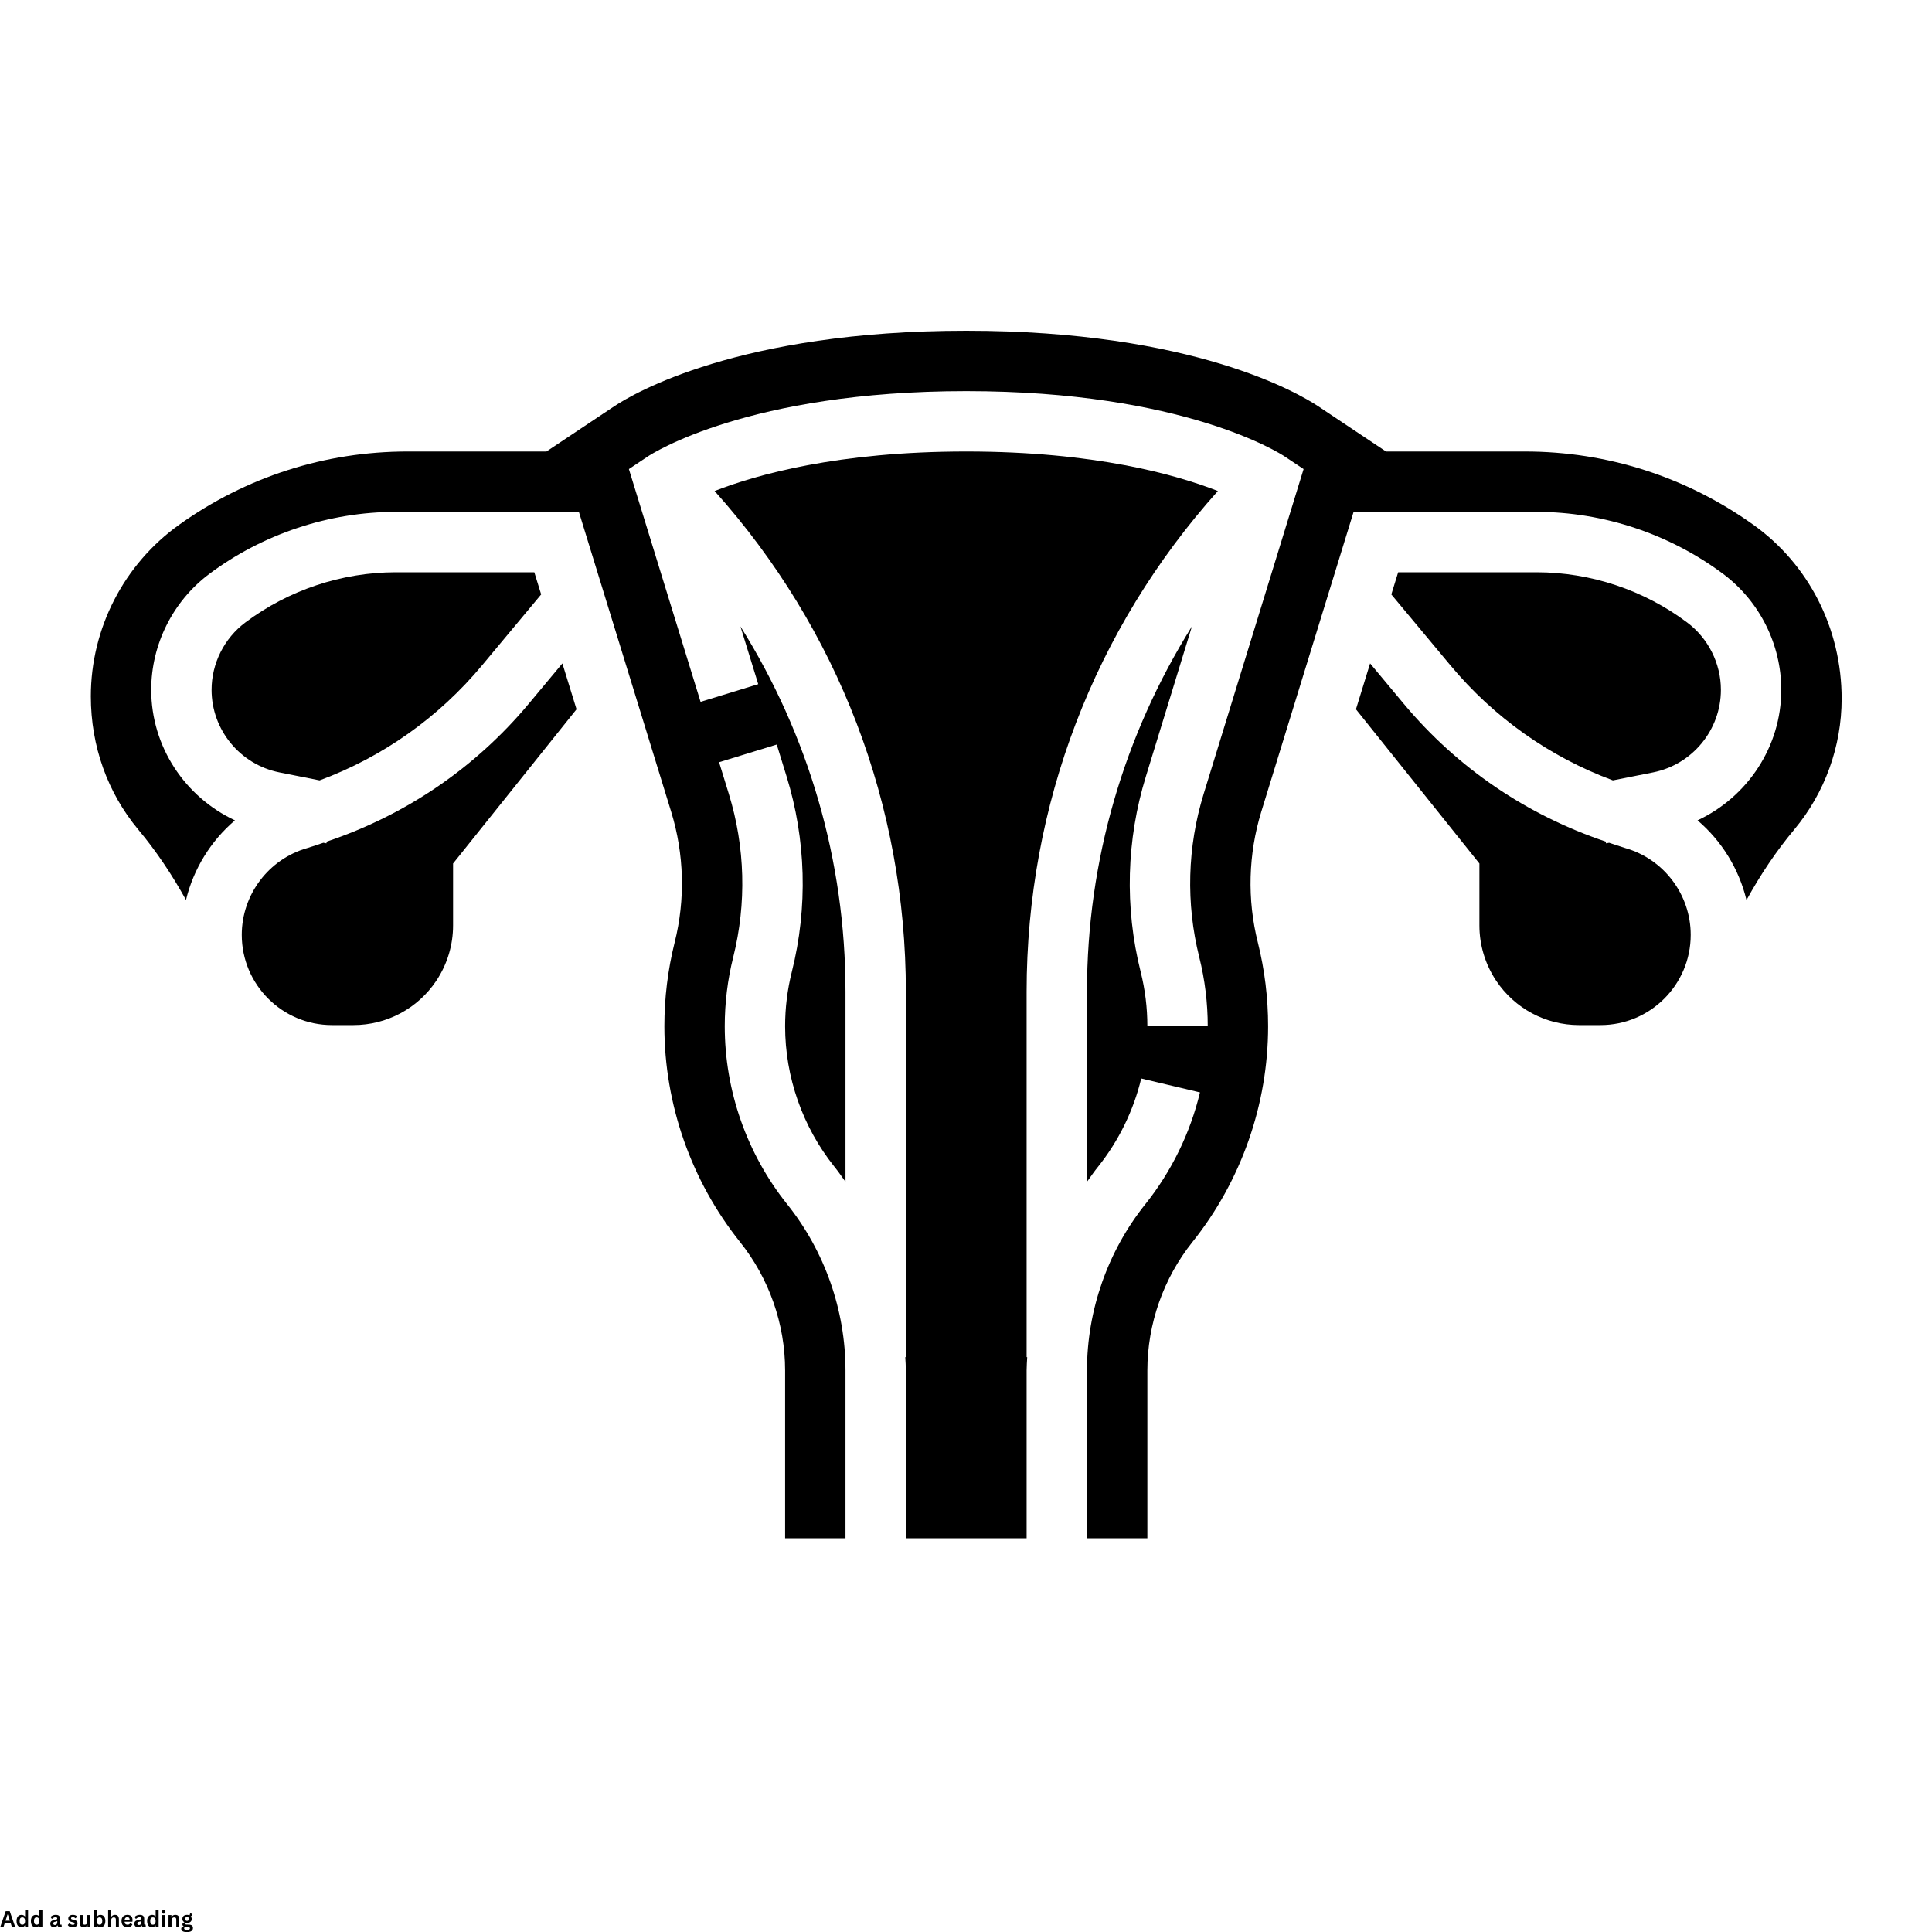
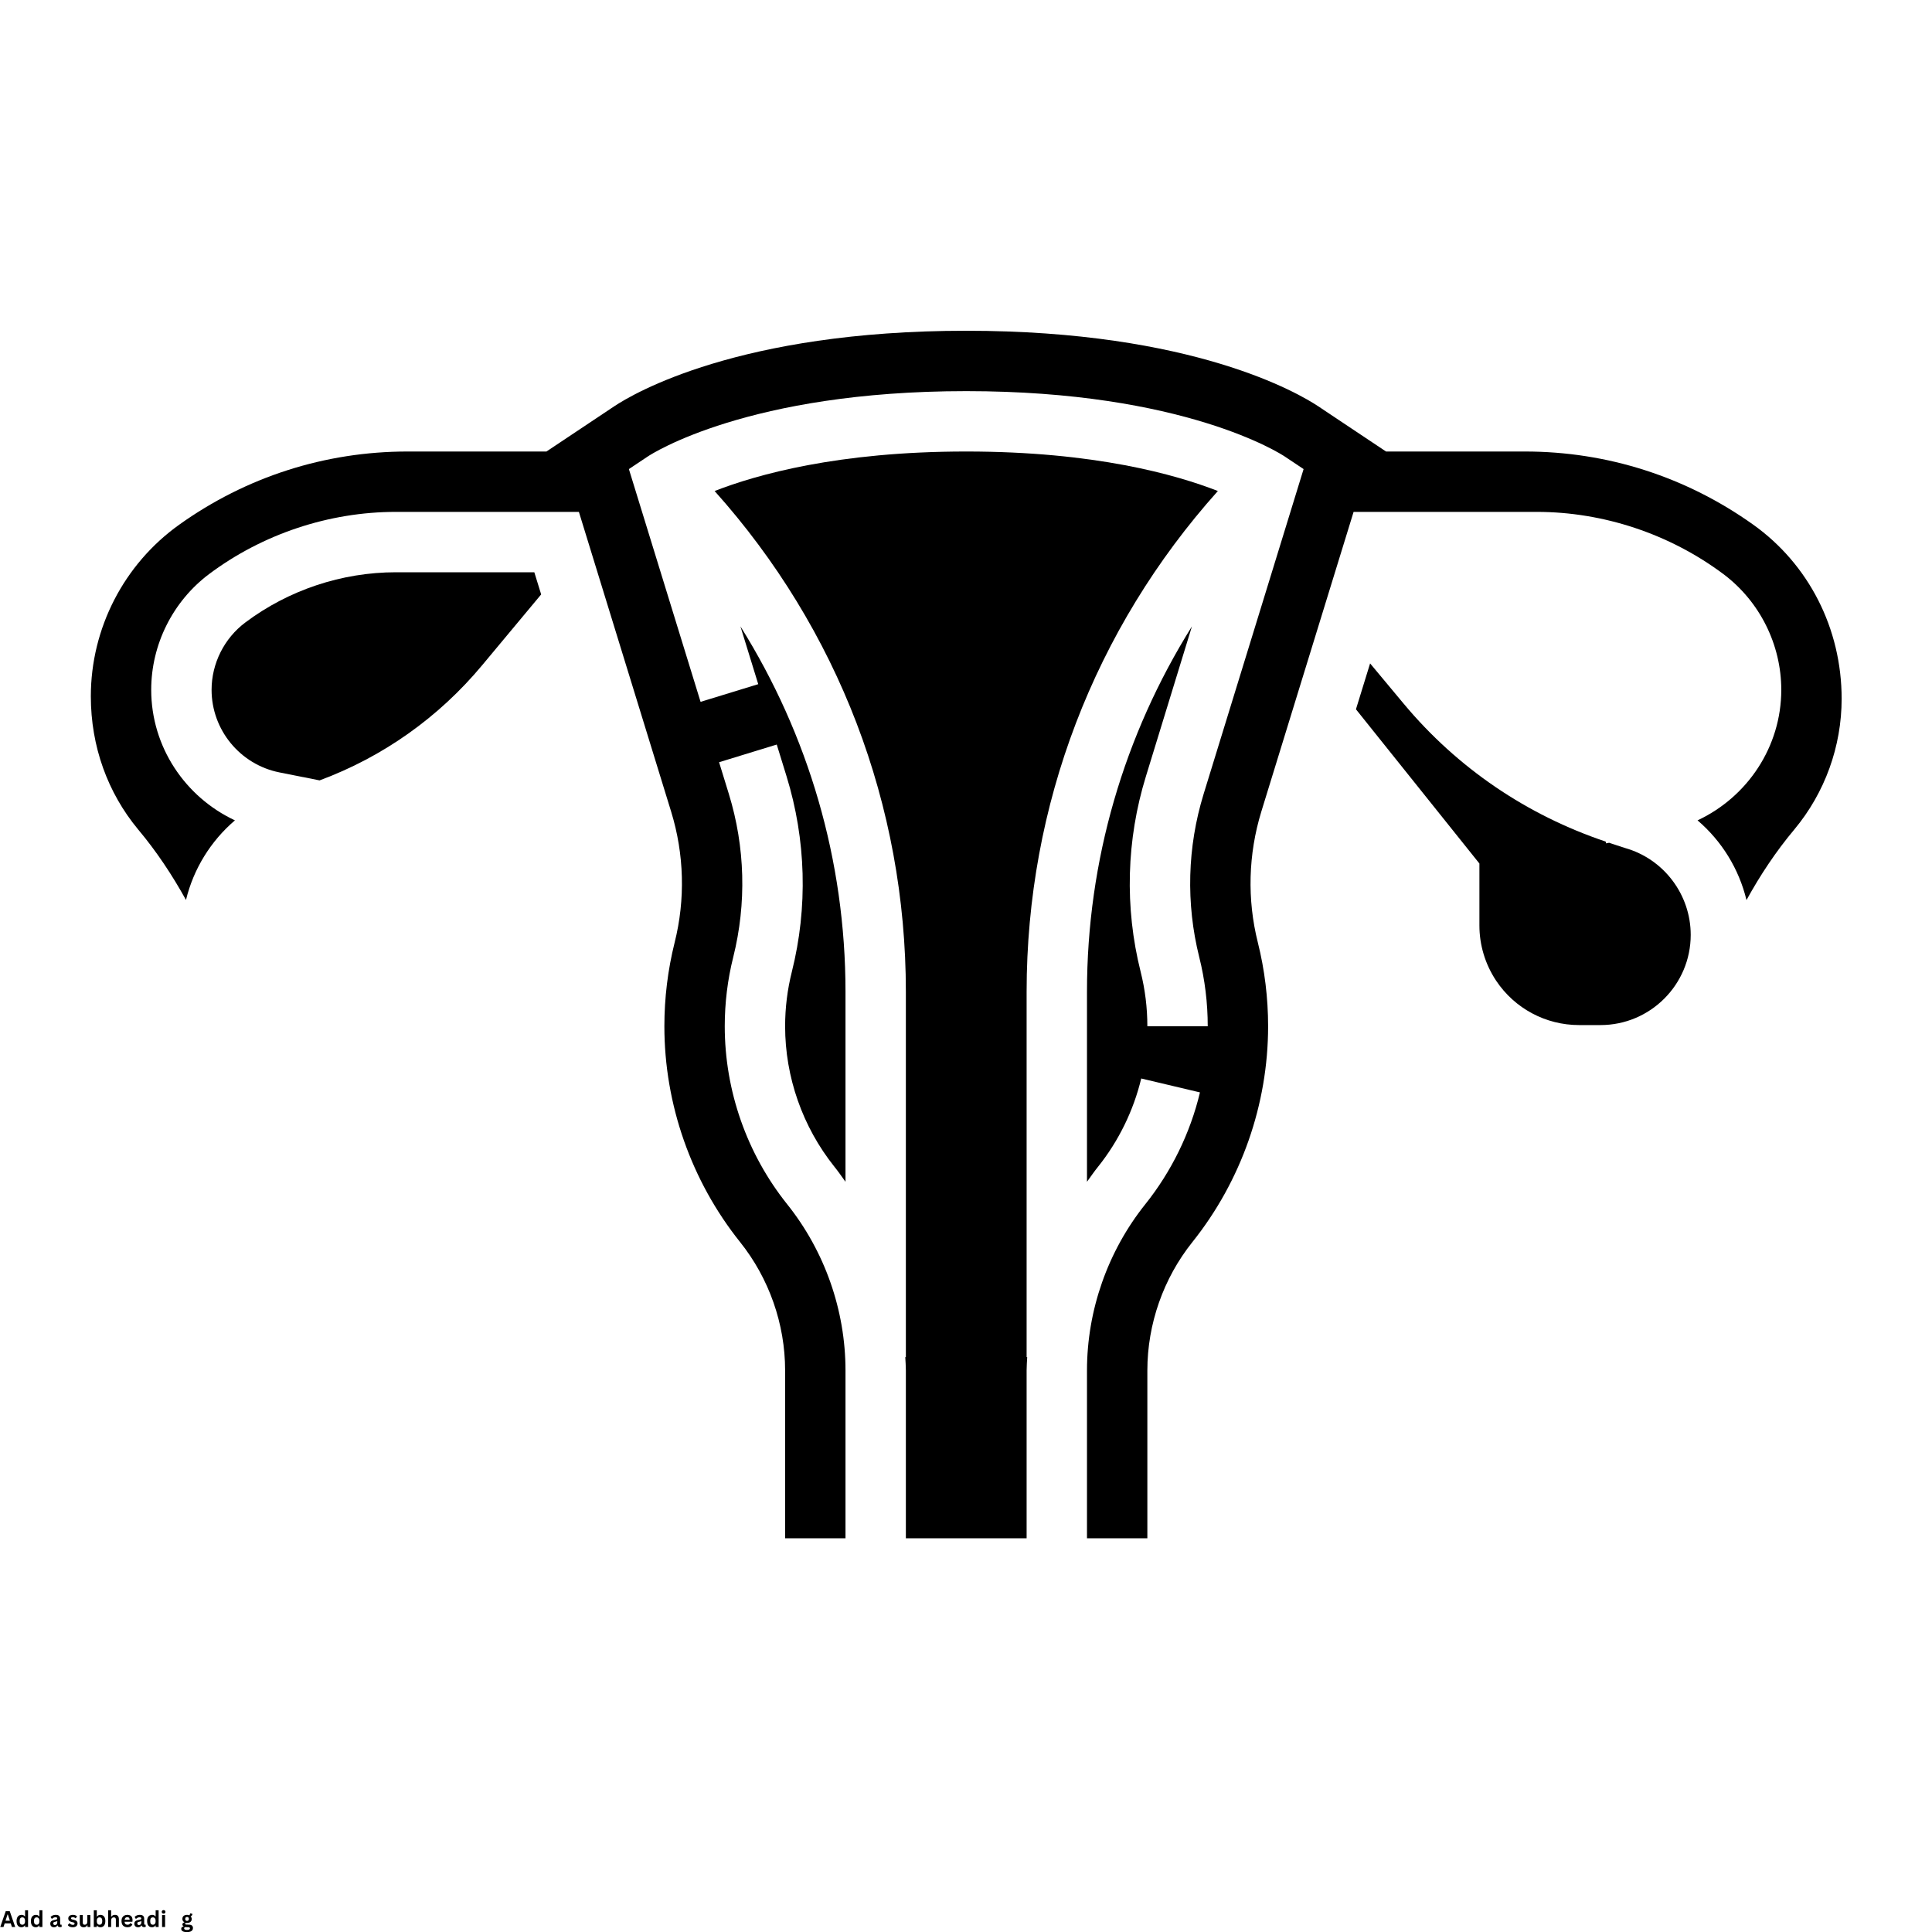
<svg xmlns="http://www.w3.org/2000/svg" width="1080" zoomAndPan="magnify" viewBox="0 0 810 810" height="1080" preserveAspectRatio="xMidYMid meet">
  <defs>
    <g />
    <clipPath id="739b3e6730">
      <path d="M 299 189 L 511 189 L 511 644.922 L 299 644.922 Z M 299 189 " clip-rule="nonzero" />
    </clipPath>
    <clipPath id="008fd9d050">
      <path d="M 38 138.672 L 772.602 138.672 L 772.602 644.922 L 38 644.922 Z M 38 138.672 " clip-rule="nonzero" />
    </clipPath>
  </defs>
  <g clip-path="url(#739b3e6730)">
    <path fill="#000000" d="M 430.414 415.824 C 430.414 337.613 458.789 263.703 510.598 205.859 C 493.148 199.035 458.988 189.297 405.102 189.297 C 351.266 189.297 317.102 199.035 299.602 205.859 C 351.414 263.703 379.789 337.613 379.789 415.824 L 379.789 568.984 L 379.543 568.984 C 379.641 570.863 379.789 572.691 379.789 574.57 L 379.789 644.922 L 430.414 644.922 L 430.414 574.57 C 430.414 572.691 430.562 570.863 430.66 568.984 L 430.414 568.984 L 430.414 415.824 " fill-opacity="1" fill-rule="nonzero" />
  </g>
-   <path fill="#000000" d="M 221.641 295.094 C 199.195 321.988 170.031 341.766 137.004 352.84 L 136.859 353.582 L 135.57 353.332 C 133.297 354.074 131.121 354.867 128.801 355.559 C 112.633 360.156 101.363 375.086 101.363 391.945 C 101.363 412.809 118.32 429.766 139.18 429.766 L 148.18 429.766 C 162.168 429.766 175.172 422.797 182.934 411.176 C 187.531 404.254 189.953 396.246 189.953 387.992 L 189.953 362.035 L 241.711 297.371 L 235.781 278.137 L 221.641 295.094 " fill-opacity="1" fill-rule="nonzero" />
  <path fill="#000000" d="M 133.988 327.18 C 160.539 317.344 183.922 300.781 202.164 278.879 L 226.883 249.215 L 224.016 239.922 L 165.977 239.922 C 143.332 239.922 120.938 247.387 102.844 260.984 C 93.996 267.609 88.707 278.188 88.707 289.211 C 88.707 305.973 100.621 320.508 117.082 323.82 L 133.988 327.18 " fill-opacity="1" fill-rule="nonzero" />
  <path fill="#000000" d="M 681.402 355.559 C 679.129 354.867 676.902 354.074 674.629 353.332 L 673.344 353.582 L 673.195 352.84 C 640.172 341.766 611.004 321.988 588.559 295.094 L 574.422 278.137 L 568.488 297.371 L 620.25 362.035 L 620.25 387.992 C 620.25 396.246 622.672 404.254 627.27 411.176 C 635.031 422.797 648.031 429.766 662.023 429.766 L 671.02 429.766 C 691.883 429.766 708.84 412.809 708.84 391.945 C 708.84 375.086 697.566 360.156 681.402 355.559 " fill-opacity="1" fill-rule="nonzero" />
  <g clip-path="url(#008fd9d050)">
    <path fill="#000000" d="M 735.09 220 C 706.961 199.926 673.887 189.297 639.332 189.297 L 581.094 189.297 L 552.719 170.363 C 544.758 165.07 500.414 138.672 405.102 138.672 C 309.785 138.672 265.441 165.07 257.484 170.363 L 229.105 189.297 L 170.871 189.297 C 136.312 189.297 103.191 199.926 75.109 220 C 51.926 236.559 38.082 263.453 38.082 291.93 C 38.082 312.941 45.152 332.371 57.906 347.746 C 65.621 356.941 72.242 366.93 77.977 377.312 C 81.141 364.262 88.359 352.594 98.496 343.941 C 77.582 334.152 63.395 313.09 63.395 289.211 C 63.395 270.227 72.441 252.133 87.617 240.715 C 110.062 223.902 137.895 214.609 165.977 214.609 L 242.703 214.609 L 281.41 340.383 C 286.848 358.129 287.391 377.062 282.844 395.16 C 279.977 406.629 278.543 418.445 278.543 430.262 C 278.543 463.039 289.812 495.125 310.281 520.734 C 322.441 535.961 329.164 555.094 329.164 574.57 L 329.164 644.922 L 354.477 644.922 L 354.477 574.57 C 354.477 549.359 345.777 524.59 330.055 504.914 C 313.148 483.801 303.855 457.305 303.855 430.262 C 303.855 420.52 305.039 410.73 307.414 401.289 C 313.051 378.746 312.406 355.113 305.586 332.914 L 301.48 319.566 L 325.656 312.152 L 329.758 325.449 C 337.965 352.047 338.758 380.426 331.984 407.418 C 330.105 414.887 329.164 422.547 329.164 430.262 C 329.164 451.566 336.484 472.43 349.781 489.094 C 351.461 491.168 352.945 493.344 354.477 495.469 L 354.477 415.824 C 354.477 360.75 338.953 308.195 310.43 262.613 L 317.895 286.84 L 293.719 294.254 L 263.664 196.664 L 271.523 191.422 C 273.203 190.285 313.742 163.984 405.102 163.984 C 496.461 163.984 536.996 190.285 538.68 191.422 L 546.539 196.664 L 504.617 332.914 C 497.793 355.113 497.152 378.746 502.789 401.289 C 505.16 410.73 506.348 420.52 506.348 430.262 L 481.035 430.262 C 481.035 422.547 480.098 414.887 478.219 407.418 C 471.445 380.426 472.234 352.047 480.441 325.449 L 499.723 262.613 C 471.246 308.195 455.723 360.75 455.723 415.824 L 455.723 495.469 C 457.258 493.344 458.738 491.168 460.422 489.094 C 469.023 478.316 475.25 465.559 478.465 452.16 L 503.086 457.996 C 499.031 475.051 491.07 491.266 480.145 504.914 C 464.426 524.59 455.723 549.359 455.723 574.57 L 455.723 644.922 L 481.035 644.922 L 481.035 574.57 C 481.035 555.094 487.758 535.961 499.922 520.734 C 520.387 495.125 531.66 463.039 531.66 430.262 C 531.66 418.445 530.227 406.629 527.359 395.16 C 522.809 377.062 523.352 358.129 528.793 340.332 L 567.5 214.609 L 644.227 214.609 C 672.305 214.609 700.09 223.902 722.582 240.715 C 737.762 252.133 746.809 270.227 746.809 289.211 C 746.809 313.09 732.617 334.152 711.707 343.941 C 721.84 352.594 729.059 364.262 732.223 377.359 C 737.957 366.93 744.582 356.941 752.293 347.746 C 765.098 332.371 772.117 312.941 772.117 292.969 C 772.117 263.453 758.277 236.559 735.09 220 " fill-opacity="1" fill-rule="nonzero" />
  </g>
-   <path fill="#000000" d="M 707.355 260.984 C 689.262 247.387 666.867 239.922 644.227 239.922 L 586.188 239.922 L 583.32 249.215 L 608.039 278.879 C 626.281 300.781 649.664 317.344 676.211 327.18 L 693.117 323.82 C 709.582 320.508 721.496 305.973 721.496 289.211 C 721.496 278.188 716.207 267.609 707.355 260.984 " fill-opacity="1" fill-rule="nonzero" />
  <g fill="#000000" fill-opacity="1">
    <g transform="translate(0.005, 807.915)">
      <g>
        <path d="M 6.375 0 L 5 0 L 4.5 -1.531 L 1.953 -1.531 L 1.453 0 L 0.094 0 L 2.391 -6.641 L 4.078 -6.641 Z M 3.156 -5.266 L 2.312 -2.641 L 4.141 -2.641 L 3.281 -5.266 Z M 3.156 -5.266 " />
      </g>
    </g>
  </g>
  <g fill="#000000" fill-opacity="1">
    <g transform="translate(6.483, 807.915)">
      <g>
        <path d="M 2.484 0.094 C 2.078 0.094 1.723 0 1.422 -0.188 C 1.117 -0.383 0.879 -0.676 0.703 -1.062 C 0.535 -1.457 0.453 -1.938 0.453 -2.5 C 0.453 -3.07 0.539 -3.551 0.719 -3.938 C 0.895 -4.332 1.141 -4.625 1.453 -4.812 C 1.766 -5.008 2.129 -5.109 2.547 -5.109 C 2.859 -5.109 3.129 -5.051 3.359 -4.938 C 3.586 -4.832 3.781 -4.672 3.938 -4.453 L 4.031 -4.469 L 4.031 -7.031 L 5.281 -7.031 L 5.281 0 L 4.031 0 L 4.031 -0.656 L 3.938 -0.672 C 3.789 -0.43 3.598 -0.242 3.359 -0.109 C 3.117 0.023 2.828 0.094 2.484 0.094 Z M 2.891 -0.969 C 3.242 -0.969 3.52 -1.094 3.719 -1.344 C 3.926 -1.602 4.031 -1.988 4.031 -2.5 C 4.031 -3.02 3.926 -3.406 3.719 -3.656 C 3.52 -3.914 3.242 -4.047 2.891 -4.047 C 2.516 -4.047 2.227 -3.922 2.031 -3.672 C 1.844 -3.422 1.75 -3.031 1.75 -2.5 C 1.75 -1.977 1.844 -1.594 2.031 -1.344 C 2.227 -1.094 2.516 -0.969 2.891 -0.969 Z M 2.891 -0.969 " />
      </g>
    </g>
  </g>
  <g fill="#000000" fill-opacity="1">
    <g transform="translate(12.493, 807.915)">
      <g>
        <path d="M 2.484 0.094 C 2.078 0.094 1.723 0 1.422 -0.188 C 1.117 -0.383 0.879 -0.676 0.703 -1.062 C 0.535 -1.457 0.453 -1.938 0.453 -2.5 C 0.453 -3.07 0.539 -3.551 0.719 -3.938 C 0.895 -4.332 1.141 -4.625 1.453 -4.812 C 1.766 -5.008 2.129 -5.109 2.547 -5.109 C 2.859 -5.109 3.129 -5.051 3.359 -4.938 C 3.586 -4.832 3.781 -4.672 3.938 -4.453 L 4.031 -4.469 L 4.031 -7.031 L 5.281 -7.031 L 5.281 0 L 4.031 0 L 4.031 -0.656 L 3.938 -0.672 C 3.789 -0.43 3.598 -0.242 3.359 -0.109 C 3.117 0.023 2.828 0.094 2.484 0.094 Z M 2.891 -0.969 C 3.242 -0.969 3.52 -1.094 3.719 -1.344 C 3.926 -1.602 4.031 -1.988 4.031 -2.5 C 4.031 -3.02 3.926 -3.406 3.719 -3.656 C 3.52 -3.914 3.242 -4.047 2.891 -4.047 C 2.516 -4.047 2.227 -3.922 2.031 -3.672 C 1.844 -3.422 1.75 -3.031 1.75 -2.5 C 1.75 -1.977 1.844 -1.594 2.031 -1.344 C 2.227 -1.094 2.516 -0.969 2.891 -0.969 Z M 2.891 -0.969 " />
      </g>
    </g>
  </g>
  <g fill="#000000" fill-opacity="1">
    <g transform="translate(18.503, 807.915)">
      <g />
    </g>
  </g>
  <g fill="#000000" fill-opacity="1">
    <g transform="translate(20.699, 807.915)">
      <g>
        <path d="M 1.953 0.094 C 1.629 0.094 1.348 0.035 1.109 -0.078 C 0.879 -0.203 0.695 -0.379 0.562 -0.609 C 0.438 -0.836 0.375 -1.109 0.375 -1.422 C 0.375 -1.723 0.438 -1.973 0.562 -2.172 C 0.695 -2.379 0.895 -2.547 1.156 -2.672 C 1.426 -2.797 1.773 -2.895 2.203 -2.969 C 2.504 -3.02 2.734 -3.07 2.891 -3.125 C 3.047 -3.188 3.148 -3.254 3.203 -3.328 C 3.266 -3.398 3.297 -3.488 3.297 -3.594 C 3.297 -3.758 3.238 -3.883 3.125 -3.969 C 3.008 -4.051 2.82 -4.094 2.562 -4.094 C 2.281 -4.094 2.016 -4.031 1.766 -3.906 C 1.516 -3.781 1.297 -3.617 1.109 -3.422 L 1.016 -3.422 L 0.5 -4.219 C 0.75 -4.5 1.055 -4.719 1.422 -4.875 C 1.797 -5.031 2.195 -5.109 2.625 -5.109 C 3.289 -5.109 3.77 -4.969 4.062 -4.688 C 4.363 -4.406 4.516 -4.004 4.516 -3.484 L 4.516 -1.312 C 4.516 -1.082 4.613 -0.969 4.812 -0.969 C 4.883 -0.969 4.957 -0.984 5.031 -1.016 L 5.094 -1 L 5.188 -0.125 C 5.113 -0.07 5.016 -0.031 4.891 0 C 4.766 0.02 4.629 0.031 4.484 0.031 C 4.18 0.031 3.945 -0.023 3.781 -0.141 C 3.613 -0.254 3.492 -0.43 3.422 -0.672 L 3.328 -0.688 C 3.078 -0.164 2.617 0.094 1.953 0.094 Z M 2.359 -0.844 C 2.648 -0.844 2.879 -0.941 3.047 -1.141 C 3.223 -1.336 3.312 -1.609 3.312 -1.953 L 3.312 -2.469 L 3.234 -2.484 C 3.148 -2.422 3.047 -2.367 2.922 -2.328 C 2.805 -2.285 2.633 -2.242 2.406 -2.203 C 2.125 -2.16 1.922 -2.082 1.797 -1.969 C 1.68 -1.863 1.625 -1.707 1.625 -1.5 C 1.625 -1.289 1.688 -1.129 1.812 -1.016 C 1.945 -0.898 2.129 -0.844 2.359 -0.844 Z M 2.359 -0.844 " />
      </g>
    </g>
  </g>
  <g fill="#000000" fill-opacity="1">
    <g transform="translate(25.986, 807.915)">
      <g />
    </g>
  </g>
  <g fill="#000000" fill-opacity="1">
    <g transform="translate(28.181, 807.915)">
      <g>
        <path d="M 2.344 0.094 C 2 0.094 1.688 0.055 1.406 -0.016 C 1.125 -0.098 0.879 -0.207 0.672 -0.344 C 0.473 -0.488 0.328 -0.656 0.234 -0.844 L 0.922 -1.594 L 1.016 -1.594 C 1.18 -1.375 1.379 -1.207 1.609 -1.094 C 1.836 -0.977 2.086 -0.922 2.359 -0.922 C 2.598 -0.922 2.781 -0.961 2.906 -1.047 C 3.031 -1.141 3.094 -1.27 3.094 -1.438 C 3.094 -1.562 3.047 -1.664 2.953 -1.75 C 2.867 -1.832 2.727 -1.898 2.531 -1.953 L 1.859 -2.109 C 1.367 -2.234 1.008 -2.414 0.781 -2.656 C 0.551 -2.906 0.438 -3.219 0.438 -3.594 C 0.438 -3.906 0.516 -4.176 0.672 -4.406 C 0.828 -4.633 1.051 -4.805 1.344 -4.922 C 1.633 -5.047 1.973 -5.109 2.359 -5.109 C 2.805 -5.109 3.176 -5.039 3.469 -4.906 C 3.77 -4.781 4.004 -4.609 4.172 -4.391 L 3.5 -3.672 L 3.406 -3.672 C 3.27 -3.828 3.113 -3.941 2.938 -4.016 C 2.758 -4.086 2.566 -4.125 2.359 -4.125 C 1.859 -4.125 1.609 -3.969 1.609 -3.656 C 1.609 -3.52 1.656 -3.41 1.75 -3.328 C 1.844 -3.254 2.004 -3.191 2.234 -3.141 L 2.859 -3 C 3.367 -2.895 3.738 -2.719 3.969 -2.469 C 4.207 -2.227 4.328 -1.906 4.328 -1.5 C 4.328 -1.188 4.242 -0.906 4.078 -0.656 C 3.922 -0.414 3.691 -0.227 3.391 -0.094 C 3.098 0.031 2.75 0.094 2.344 0.094 Z M 2.344 0.094 " />
      </g>
    </g>
  </g>
  <g fill="#000000" fill-opacity="1">
    <g transform="translate(32.805, 807.915)">
      <g>
        <path d="M 2.297 0.094 C 1.734 0.094 1.316 -0.055 1.047 -0.359 C 0.773 -0.672 0.641 -1.113 0.641 -1.688 L 0.641 -5.016 L 1.906 -5.016 L 1.906 -1.844 C 1.906 -1.539 1.969 -1.316 2.094 -1.172 C 2.227 -1.035 2.438 -0.969 2.719 -0.969 C 3.062 -0.969 3.328 -1.082 3.516 -1.312 C 3.711 -1.539 3.812 -1.898 3.812 -2.391 L 3.812 -5.016 L 5.078 -5.016 L 5.078 0 L 3.875 0 L 3.875 -0.734 L 3.781 -0.766 C 3.613 -0.473 3.414 -0.254 3.188 -0.109 C 2.957 0.023 2.66 0.094 2.297 0.094 Z M 2.297 0.094 " />
      </g>
    </g>
  </g>
  <g fill="#000000" fill-opacity="1">
    <g transform="translate(38.605, 807.915)">
      <g>
        <path d="M 3.5 0.094 C 2.863 0.094 2.391 -0.145 2.078 -0.625 L 1.984 -0.609 L 1.984 0 L 0.719 0 L 0.719 -7.031 L 1.984 -7.031 L 1.984 -4.422 L 2.078 -4.406 C 2.254 -4.645 2.457 -4.82 2.688 -4.938 C 2.926 -5.051 3.207 -5.109 3.531 -5.109 C 3.938 -5.109 4.289 -5.008 4.594 -4.812 C 4.895 -4.625 5.129 -4.336 5.297 -3.953 C 5.473 -3.566 5.562 -3.082 5.562 -2.5 C 5.562 -1.938 5.473 -1.457 5.297 -1.062 C 5.117 -0.676 4.875 -0.383 4.562 -0.188 C 4.258 0 3.906 0.094 3.5 0.094 Z M 3.125 -0.969 C 3.488 -0.969 3.77 -1.094 3.969 -1.344 C 4.164 -1.594 4.266 -1.977 4.266 -2.5 C 4.266 -3.031 4.164 -3.422 3.969 -3.672 C 3.77 -3.922 3.488 -4.047 3.125 -4.047 C 2.77 -4.047 2.488 -3.914 2.281 -3.656 C 2.07 -3.406 1.969 -3.02 1.969 -2.5 C 1.969 -1.988 2.07 -1.602 2.281 -1.344 C 2.488 -1.094 2.77 -0.969 3.125 -0.969 Z M 3.125 -0.969 " />
      </g>
    </g>
  </g>
  <g fill="#000000" fill-opacity="1">
    <g transform="translate(44.611, 807.915)">
      <g>
        <path d="M 0.719 0 L 0.719 -7.031 L 1.984 -7.031 L 1.984 -4.359 L 2.078 -4.344 C 2.242 -4.582 2.445 -4.77 2.688 -4.906 C 2.938 -5.039 3.227 -5.109 3.562 -5.109 C 4.676 -5.109 5.234 -4.484 5.234 -3.234 L 5.234 0 L 3.969 0 L 3.969 -3.062 C 3.969 -3.406 3.898 -3.656 3.766 -3.812 C 3.629 -3.969 3.414 -4.047 3.125 -4.047 C 2.77 -4.047 2.488 -3.926 2.281 -3.688 C 2.082 -3.457 1.984 -3.094 1.984 -2.594 L 1.984 0 Z M 0.719 0 " />
      </g>
    </g>
  </g>
  <g fill="#000000" fill-opacity="1">
    <g transform="translate(50.484, 807.915)">
      <g>
        <path d="M 4.953 -2.219 L 1.734 -2.219 C 1.766 -1.781 1.883 -1.461 2.094 -1.266 C 2.312 -1.066 2.602 -0.969 2.969 -0.969 C 3.258 -0.969 3.492 -1.02 3.672 -1.125 C 3.848 -1.238 3.992 -1.406 4.109 -1.625 L 4.203 -1.625 L 5.031 -1.094 C 4.875 -0.738 4.629 -0.453 4.297 -0.234 C 3.961 -0.016 3.52 0.094 2.969 0.094 C 2.457 0.094 2.008 -0.004 1.625 -0.203 C 1.25 -0.398 0.957 -0.691 0.75 -1.078 C 0.551 -1.473 0.453 -1.945 0.453 -2.5 C 0.453 -3.07 0.555 -3.551 0.766 -3.938 C 0.984 -4.332 1.273 -4.625 1.641 -4.812 C 2.016 -5.008 2.43 -5.109 2.891 -5.109 C 3.598 -5.109 4.141 -4.922 4.516 -4.547 C 4.891 -4.172 5.078 -3.617 5.078 -2.891 C 5.078 -2.629 5.066 -2.426 5.047 -2.281 Z M 3.875 -3.031 C 3.863 -3.414 3.773 -3.695 3.609 -3.875 C 3.441 -4.051 3.203 -4.141 2.891 -4.141 C 2.242 -4.141 1.867 -3.77 1.766 -3.031 Z M 3.875 -3.031 " />
      </g>
    </g>
  </g>
  <g fill="#000000" fill-opacity="1">
    <g transform="translate(55.935, 807.915)">
      <g>
        <path d="M 1.953 0.094 C 1.629 0.094 1.348 0.035 1.109 -0.078 C 0.879 -0.203 0.695 -0.379 0.562 -0.609 C 0.438 -0.836 0.375 -1.109 0.375 -1.422 C 0.375 -1.723 0.438 -1.973 0.562 -2.172 C 0.695 -2.379 0.895 -2.547 1.156 -2.672 C 1.426 -2.797 1.773 -2.895 2.203 -2.969 C 2.504 -3.02 2.734 -3.07 2.891 -3.125 C 3.047 -3.188 3.148 -3.254 3.203 -3.328 C 3.266 -3.398 3.297 -3.488 3.297 -3.594 C 3.297 -3.758 3.238 -3.883 3.125 -3.969 C 3.008 -4.051 2.82 -4.094 2.562 -4.094 C 2.281 -4.094 2.016 -4.031 1.766 -3.906 C 1.516 -3.781 1.297 -3.617 1.109 -3.422 L 1.016 -3.422 L 0.5 -4.219 C 0.75 -4.5 1.055 -4.719 1.422 -4.875 C 1.797 -5.031 2.195 -5.109 2.625 -5.109 C 3.289 -5.109 3.77 -4.969 4.062 -4.688 C 4.363 -4.406 4.516 -4.004 4.516 -3.484 L 4.516 -1.312 C 4.516 -1.082 4.613 -0.969 4.812 -0.969 C 4.883 -0.969 4.957 -0.984 5.031 -1.016 L 5.094 -1 L 5.188 -0.125 C 5.113 -0.07 5.016 -0.031 4.891 0 C 4.766 0.02 4.629 0.031 4.484 0.031 C 4.18 0.031 3.945 -0.023 3.781 -0.141 C 3.613 -0.254 3.492 -0.43 3.422 -0.672 L 3.328 -0.688 C 3.078 -0.164 2.617 0.094 1.953 0.094 Z M 2.359 -0.844 C 2.648 -0.844 2.879 -0.941 3.047 -1.141 C 3.223 -1.336 3.312 -1.609 3.312 -1.953 L 3.312 -2.469 L 3.234 -2.484 C 3.148 -2.422 3.047 -2.367 2.922 -2.328 C 2.805 -2.285 2.633 -2.242 2.406 -2.203 C 2.125 -2.16 1.922 -2.082 1.797 -1.969 C 1.68 -1.863 1.625 -1.707 1.625 -1.5 C 1.625 -1.289 1.688 -1.129 1.812 -1.016 C 1.945 -0.898 2.129 -0.844 2.359 -0.844 Z M 2.359 -0.844 " />
      </g>
    </g>
  </g>
  <g fill="#000000" fill-opacity="1">
    <g transform="translate(61.222, 807.915)">
      <g>
        <path d="M 2.484 0.094 C 2.078 0.094 1.723 0 1.422 -0.188 C 1.117 -0.383 0.879 -0.676 0.703 -1.062 C 0.535 -1.457 0.453 -1.938 0.453 -2.5 C 0.453 -3.07 0.539 -3.551 0.719 -3.938 C 0.895 -4.332 1.141 -4.625 1.453 -4.812 C 1.766 -5.008 2.129 -5.109 2.547 -5.109 C 2.859 -5.109 3.129 -5.051 3.359 -4.938 C 3.586 -4.832 3.781 -4.672 3.938 -4.453 L 4.031 -4.469 L 4.031 -7.031 L 5.281 -7.031 L 5.281 0 L 4.031 0 L 4.031 -0.656 L 3.938 -0.672 C 3.789 -0.43 3.598 -0.242 3.359 -0.109 C 3.117 0.023 2.828 0.094 2.484 0.094 Z M 2.891 -0.969 C 3.242 -0.969 3.52 -1.094 3.719 -1.344 C 3.926 -1.602 4.031 -1.988 4.031 -2.5 C 4.031 -3.02 3.926 -3.406 3.719 -3.656 C 3.52 -3.914 3.242 -4.047 2.891 -4.047 C 2.516 -4.047 2.227 -3.922 2.031 -3.672 C 1.844 -3.422 1.75 -3.031 1.75 -2.5 C 1.75 -1.977 1.844 -1.594 2.031 -1.344 C 2.227 -1.094 2.516 -0.969 2.891 -0.969 Z M 2.891 -0.969 " />
      </g>
    </g>
  </g>
  <g fill="#000000" fill-opacity="1">
    <g transform="translate(67.232, 807.915)">
      <g>
        <path d="M 1.344 -5.609 C 1.125 -5.609 0.941 -5.676 0.797 -5.812 C 0.648 -5.957 0.578 -6.141 0.578 -6.359 C 0.578 -6.578 0.648 -6.754 0.797 -6.891 C 0.941 -7.023 1.125 -7.094 1.344 -7.094 C 1.5 -7.094 1.633 -7.062 1.75 -7 C 1.875 -6.938 1.969 -6.848 2.031 -6.734 C 2.094 -6.629 2.125 -6.504 2.125 -6.359 C 2.125 -6.211 2.094 -6.082 2.031 -5.969 C 1.969 -5.863 1.875 -5.773 1.75 -5.703 C 1.633 -5.641 1.5 -5.609 1.344 -5.609 Z M 0.719 0 L 0.719 -5.016 L 1.984 -5.016 L 1.984 0 Z M 0.719 0 " />
      </g>
    </g>
  </g>
  <g fill="#000000" fill-opacity="1">
    <g transform="translate(69.932, 807.915)">
      <g>
-         <path d="M 0.719 0 L 0.719 -5.016 L 1.938 -5.016 L 1.938 -4.281 L 2.031 -4.25 C 2.344 -4.82 2.848 -5.109 3.547 -5.109 C 4.129 -5.109 4.555 -4.953 4.828 -4.641 C 5.098 -4.328 5.234 -3.867 5.234 -3.266 L 5.234 0 L 3.969 0 L 3.969 -3.109 C 3.969 -3.441 3.898 -3.68 3.766 -3.828 C 3.629 -3.973 3.414 -4.047 3.125 -4.047 C 2.77 -4.047 2.488 -3.926 2.281 -3.688 C 2.082 -3.457 1.984 -3.094 1.984 -2.594 L 1.984 0 Z M 0.719 0 " />
-       </g>
+         </g>
    </g>
  </g>
  <g fill="#000000" fill-opacity="1">
    <g transform="translate(75.806, 807.915)">
      <g>
        <path d="M 2.594 2.125 C 1.77 2.125 1.16 2.004 0.766 1.766 C 0.367 1.523 0.172 1.188 0.172 0.75 C 0.172 0.488 0.254 0.27 0.422 0.094 C 0.598 -0.07 0.844 -0.18 1.156 -0.234 L 1.156 -0.328 C 0.988 -0.43 0.863 -0.547 0.781 -0.672 C 0.707 -0.797 0.672 -0.941 0.672 -1.109 C 0.672 -1.516 0.938 -1.785 1.469 -1.922 L 1.469 -2.031 C 1.195 -2.176 0.992 -2.363 0.859 -2.594 C 0.723 -2.82 0.656 -3.098 0.656 -3.422 C 0.656 -3.754 0.727 -4.047 0.875 -4.297 C 1.031 -4.555 1.254 -4.754 1.547 -4.891 C 1.848 -5.035 2.203 -5.109 2.609 -5.109 C 3.023 -5.109 3.359 -5.035 3.609 -4.891 C 3.766 -5.117 3.859 -5.379 3.891 -5.672 L 3.984 -5.734 L 4.891 -5.5 C 4.859 -5.258 4.785 -5.055 4.672 -4.891 C 4.555 -4.734 4.383 -4.594 4.156 -4.469 L 4.156 -4.375 C 4.438 -4.125 4.578 -3.773 4.578 -3.328 C 4.578 -3.016 4.5 -2.734 4.344 -2.484 C 4.188 -2.242 3.957 -2.051 3.656 -1.906 C 3.363 -1.77 3.016 -1.703 2.609 -1.703 L 2.422 -1.703 C 2.297 -1.711 2.211 -1.719 2.172 -1.719 C 2.055 -1.719 1.961 -1.688 1.891 -1.625 C 1.828 -1.562 1.797 -1.477 1.797 -1.375 C 1.797 -1.27 1.836 -1.188 1.922 -1.125 C 2.016 -1.07 2.141 -1.039 2.297 -1.031 L 3.422 -1 C 4.535 -0.969 5.094 -0.488 5.094 0.438 C 5.094 0.758 5.008 1.047 4.844 1.297 C 4.676 1.555 4.406 1.758 4.031 1.906 C 3.664 2.051 3.188 2.125 2.594 2.125 Z M 2.609 -2.578 C 2.859 -2.578 3.051 -2.648 3.188 -2.797 C 3.32 -2.941 3.391 -3.145 3.391 -3.406 C 3.391 -3.664 3.32 -3.863 3.188 -4 C 3.051 -4.145 2.859 -4.219 2.609 -4.219 C 2.367 -4.219 2.18 -4.145 2.047 -4 C 1.91 -3.863 1.844 -3.664 1.844 -3.406 C 1.844 -3.133 1.91 -2.926 2.047 -2.781 C 2.18 -2.645 2.367 -2.578 2.609 -2.578 Z M 2.594 1.219 C 3.031 1.219 3.344 1.156 3.531 1.031 C 3.727 0.906 3.828 0.75 3.828 0.562 C 3.828 0.406 3.773 0.285 3.672 0.203 C 3.578 0.129 3.422 0.094 3.203 0.094 L 2.219 0.047 C 2.188 0.047 2.156 0.039 2.125 0.031 C 2.094 0.031 2.062 0.031 2.031 0.031 C 1.82 0.031 1.66 0.078 1.547 0.172 C 1.441 0.266 1.391 0.391 1.391 0.547 C 1.391 0.766 1.488 0.93 1.688 1.047 C 1.895 1.16 2.195 1.219 2.594 1.219 Z M 2.594 1.219 " />
      </g>
    </g>
  </g>
</svg>